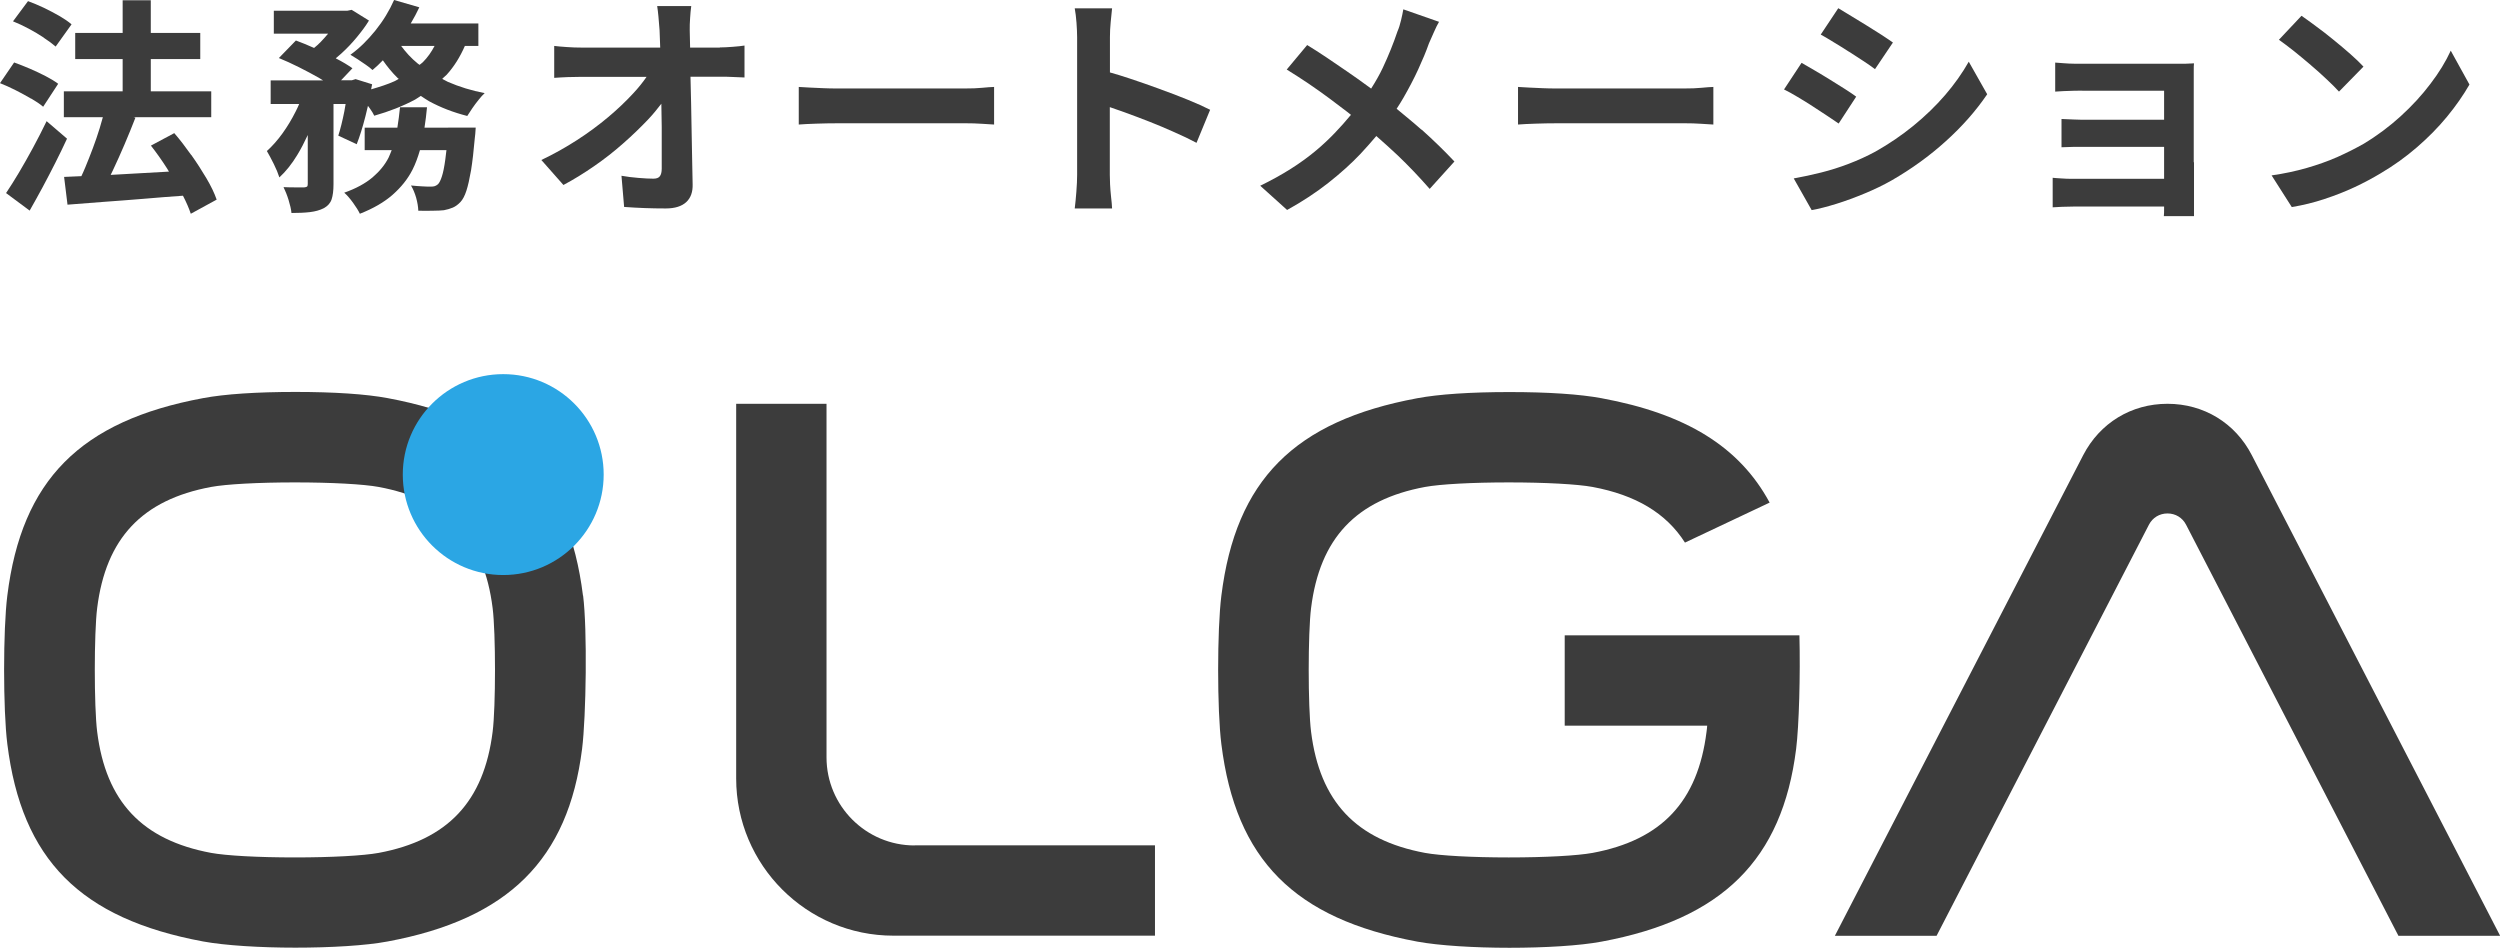
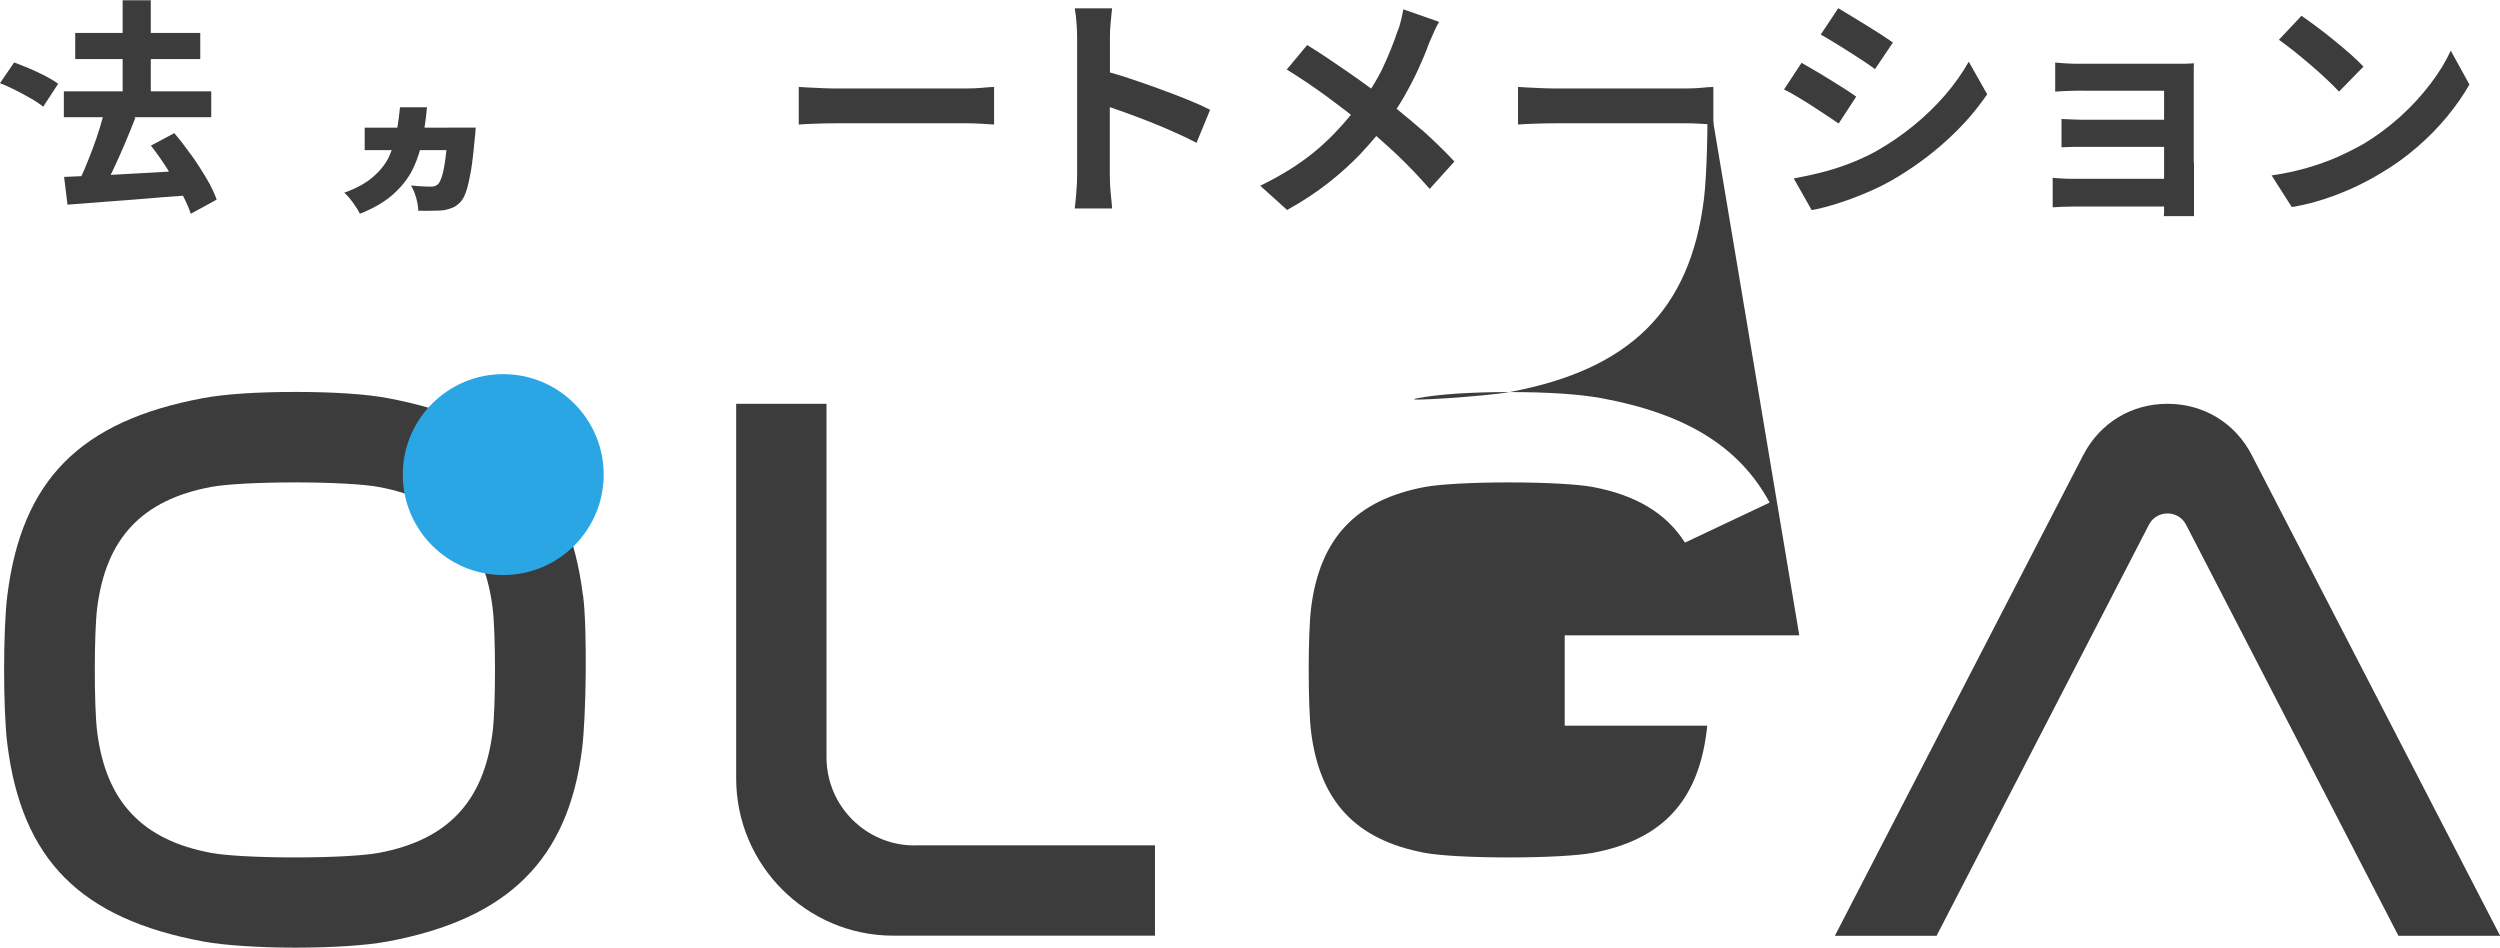
<svg xmlns="http://www.w3.org/2000/svg" id="_レイヤー_2" data-name="レイヤー 2" viewBox="0 0 198.12 75.1">
  <defs>
    <style>
      .cls-1 {
        fill: #3c3c3c;
      }

      .cls-2 {
        fill: #2ba6e4;
      }
    </style>
  </defs>
  <g id="logo">
    <g>
      <g>
        <path class="cls-1" d="M15.15,12.28c-.44-.62-.88-1.2-1.34-1.73l-1.85.99c.43.55.86,1.15,1.28,1.81.05.08.1.17.15.25-.71.04-1.43.08-2.14.12-.87.05-1.69.1-2.48.14.06-.12.12-.24.18-.37.31-.65.61-1.33.92-2.05.31-.72.59-1.42.86-2.11l-.14-.04h6.15v-2.05h-4.79v-2.56h3.92v-2.07h-3.92V.02h-2.23v2.59h-3.76v2.07h3.76v2.56h-4.66v2.05h3.09c-.08.29-.16.56-.25.87-.16.52-.34,1.05-.54,1.58-.2.53-.4,1.04-.6,1.52-.1.25-.21.48-.31.7-.49.02-.95.04-1.37.06l.27,2.2c.85-.07,1.8-.14,2.83-.22,1.04-.07,2.12-.16,3.26-.25,1.03-.09,2.05-.17,3.06-.24.27.52.48,1.01.62,1.43l2.05-1.12c-.18-.52-.45-1.08-.81-1.69-.36-.61-.76-1.23-1.2-1.85Z" />
-         <path class="cls-1" d="M3.69,9.61c-.34.7-.69,1.39-1.07,2.09-.38.7-.75,1.36-1.12,1.98-.37.62-.71,1.16-1.02,1.62l1.87,1.39c.34-.59.67-1.2,1.02-1.84.34-.64.68-1.28,1.01-1.94.33-.65.64-1.29.93-1.92l-1.62-1.39Z" />
        <path class="cls-1" d="M2.47,7.81c.39.23.71.44.95.65l1.19-1.82c-.25-.19-.58-.39-.98-.6-.4-.21-.83-.41-1.27-.6s-.86-.35-1.24-.49l-1.12,1.64c.4.16.81.34,1.24.56.43.22.84.44,1.23.67Z" />
-         <path class="cls-1" d="M3.48,3c.38.25.69.48.93.69l1.26-1.76c-.25-.22-.58-.44-.97-.67-.4-.23-.81-.44-1.24-.65-.43-.2-.85-.38-1.24-.52l-1.19,1.6c.4.16.81.35,1.24.58s.84.47,1.21.72Z" />
        <path class="cls-1" d="M35.51,10.12h-1.87c.08-.53.15-1.06.2-1.62h-2.14c-.05.56-.13,1.09-.21,1.62h-2.59v1.78h2.14c-.08.19-.15.39-.24.58-.29.58-.72,1.1-1.28,1.58-.56.47-1.3.88-2.24,1.21.23.2.46.47.7.8s.42.62.54.87c1.07-.42,1.93-.92,2.6-1.51s1.19-1.24,1.56-1.96c.25-.49.44-1.02.6-1.57h2.1c-.03.27-.06.52-.09.74-.08.59-.17,1.04-.27,1.34-.1.31-.2.51-.31.62-.08.07-.17.12-.25.15-.08.03-.2.04-.34.04s-.36,0-.64-.02c-.28-.01-.58-.04-.91-.07.17.28.3.6.41.97.1.37.16.71.17,1.03.42.01.81.01,1.17,0,.36,0,.65-.02.86-.04.26-.05.5-.12.71-.21s.41-.24.6-.44c.18-.19.34-.49.47-.89.13-.4.25-.94.37-1.62.11-.68.21-1.54.3-2.58.02-.14.05-.41.07-.81h-2.18Z" />
-         <path class="cls-1" d="M35.05,6.24c.11-.11.24-.21.35-.32.59-.65,1.06-1.41,1.44-2.28h1.07v-1.78h-5.36c.25-.42.48-.85.68-1.28l-2-.58c-.37.84-.86,1.65-1.48,2.42s-1.27,1.41-1.98,1.92c.17.1.36.22.58.36s.43.29.65.44c.22.15.39.29.52.41.28-.23.55-.49.82-.77.35.5.73.97,1.17,1.4.03.03.06.05.09.07-.11.06-.21.13-.32.18-.57.26-1.21.46-1.87.65.03-.13.06-.27.08-.4l-1.31-.41-.29.09h-.86l.9-.95c-.35-.25-.78-.51-1.29-.77-.01,0-.02-.01-.03-.02.14-.12.29-.24.43-.37.44-.4.85-.83,1.23-1.29.38-.46.71-.9.97-1.33l-1.37-.85-.34.07h-5.83v1.82h4.3c-.19.22-.37.44-.59.66-.17.17-.34.33-.52.47-.5-.22-.99-.43-1.44-.59l-1.35,1.39c.49.2,1.02.44,1.58.72s1.08.56,1.58.84c.12.07.22.14.34.21h-4.15v1.87h2.26c-.09.2-.17.4-.28.6-.31.62-.66,1.2-1.05,1.74-.39.54-.8,1-1.23,1.39.17.29.35.63.55,1.03s.34.75.44,1.06c.52-.48.99-1.07,1.42-1.78.3-.49.57-1.02.83-1.58v3.88c0,.11-.02.18-.06.21s-.12.05-.22.06h-.65c-.31,0-.64,0-.99-.02.14.29.28.63.4,1.02.12.39.2.73.23,1.03.55,0,1.04-.02,1.46-.07.42-.05.79-.15,1.1-.31.31-.17.52-.4.62-.7.1-.3.15-.7.15-1.19v-6.37h.96c-.03.19-.07.38-.1.58-.15.76-.31,1.4-.48,1.93l1.46.68c.24-.61.47-1.35.69-2.21.07-.28.13-.55.2-.83.05.07.1.13.15.2.16.23.28.42.35.58,1.19-.34,2.27-.76,3.24-1.28.16-.09.3-.2.45-.29.22.14.42.29.65.42.92.5,1.93.89,3.03,1.17.11-.18.24-.38.4-.61.16-.23.32-.45.5-.67s.33-.4.48-.53c-1.04-.2-2.01-.5-2.91-.89-.15-.07-.28-.15-.42-.22ZM33.11,5.04c-.53-.43-.95-.9-1.32-1.4h2.65c-.25.48-.55.91-.93,1.29-.08.08-.18.14-.26.21-.04-.03-.09-.06-.14-.1Z" />
-         <path class="cls-1" d="M57.05,3.77h-2.36c-.01-.48-.02-.94-.03-1.37,0-.3,0-.63.03-.97.02-.34.05-.66.09-.95h-2.7c.04.24.07.52.1.83.03.31.06.67.09,1.09.02.42.04.89.05,1.37h-6.29c-.33,0-.69-.01-1.09-.04-.4-.02-.74-.06-1.02-.09v2.53c.34-.03.7-.04,1.08-.06.38-.01.74-.02,1.08-.02h5.16c-.29.42-.63.85-1.05,1.3-.58.63-1.24,1.26-1.99,1.89-.75.63-1.57,1.24-2.47,1.82-.9.58-1.84,1.11-2.83,1.58l1.75,1.98c.81-.43,1.62-.93,2.43-1.49.81-.56,1.58-1.16,2.3-1.8.72-.63,1.38-1.27,1.98-1.9.41-.43.74-.85,1.05-1.25.01.63.02,1.25.03,1.85,0,.64,0,1.24,0,1.8v1.49c0,.28-.05.48-.15.61-.1.13-.27.19-.51.19-.32,0-.71-.02-1.18-.06-.47-.04-.92-.09-1.35-.17l.21,2.47c.54.04,1.09.07,1.63.09.54.02,1.1.03,1.67.03.72,0,1.26-.17,1.62-.5s.53-.81.51-1.42c-.01-.65-.03-1.32-.04-2.02s-.03-1.42-.04-2.15-.03-1.46-.04-2.19c-.01-.73-.03-1.44-.05-2.14,0,0,0-.01,0-.02h2.44c.25,0,.55,0,.88.02.33.01.66.03.96.04v-2.53c-.23.04-.54.07-.93.1-.39.03-.74.05-1.04.05Z" />
        <path class="cls-1" d="M76.55,7.01h-10.2c-.33,0-.69,0-1.07-.02-.39-.01-.76-.03-1.11-.05s-.65-.03-.87-.05v2.98c.35-.03.82-.05,1.39-.07.57-.02,1.13-.03,1.67-.03h10.2c.41,0,.82.01,1.25.04.43.03.75.04.97.06v-2.98c-.25.01-.58.03-.97.07s-.81.05-1.25.05Z" />
        <path class="cls-1" d="M91.9,7.05c-.8-.29-1.59-.57-2.38-.83-.56-.19-1.07-.34-1.56-.48v-2.8c0-.39.02-.79.06-1.19s.08-.76.11-1.09h-2.96c.06.33.11.71.14,1.14.03.43.05.81.05,1.14v10.92c0,.38-.02.82-.06,1.33-.04.51-.08.95-.13,1.33h2.96c-.01-.27-.04-.57-.08-.91-.04-.34-.06-.67-.08-1-.01-.32-.02-.57-.02-.75v-5.37c.37.13.75.26,1.17.41.64.23,1.29.48,1.96.74s1.32.54,1.97.83c.65.28,1.24.57,1.77.85l1.08-2.62c-.47-.24-1.05-.5-1.76-.79-.7-.29-1.45-.57-2.25-.86Z" />
        <path class="cls-1" d="M112.65,10.28c-.64-.57-1.31-1.11-1.97-1.66.19-.29.38-.59.55-.89.43-.75.82-1.49,1.16-2.23.34-.74.63-1.43.85-2.06.1-.23.23-.52.38-.86.15-.35.29-.63.42-.85l-2.83-.99c-.04.24-.1.53-.18.86-.08.34-.17.63-.28.88-.32.95-.71,1.92-1.17,2.9-.26.55-.57,1.09-.92,1.64-.11-.08-.21-.16-.33-.24-.5-.37-1.03-.74-1.58-1.12-.55-.38-1.1-.75-1.63-1.11-.54-.36-1.05-.69-1.53-.98l-1.62,1.94c.59.37,1.18.74,1.75,1.13.57.39,1.11.77,1.62,1.15.51.38.99.74,1.43,1.08.1.08.19.15.29.23-.83,1-1.71,1.94-2.71,2.78-1.25,1.06-2.75,2-4.48,2.84l2.13,1.92c1.23-.68,2.32-1.4,3.27-2.15.95-.75,1.8-1.51,2.54-2.29.45-.48.86-.95,1.26-1.42.58.51,1.15,1.02,1.68,1.52.86.82,1.71,1.71,2.55,2.67l1.96-2.17c-.77-.82-1.64-1.67-2.6-2.53Z" />
        <path class="cls-1" d="M133.55,7.01h-10.2c-.33,0-.69,0-1.07-.02-.39-.01-.76-.03-1.11-.05s-.65-.03-.87-.05v2.98c.35-.03.82-.05,1.39-.07.57-.02,1.13-.03,1.67-.03h10.2c.41,0,.82.01,1.25.04.43.03.75.04.97.06v-2.98c-.25.01-.58.03-.97.07s-.81.05-1.25.05Z" />
        <path class="cls-1" d="M143.63,8.41c.4.26.78.51,1.13.74.35.23.67.45.95.64l1.39-2.13c-.24-.18-.54-.38-.9-.61-.36-.23-.74-.47-1.15-.72-.41-.25-.81-.5-1.21-.73-.4-.23-.76-.44-1.07-.62l-1.39,2.11c.33.16.69.36,1.07.59.39.23.78.47,1.18.73Z" />
        <path class="cls-1" d="M146.52,4.09c.39.25.77.5,1.14.74.37.24.68.46.93.65l1.42-2.11c-.25-.18-.56-.38-.92-.62-.36-.23-.75-.48-1.16-.73-.41-.25-.81-.5-1.21-.74s-.74-.45-1.04-.63l-1.39,2.09c.32.18.67.38,1.05.62.39.23.78.48,1.17.73Z" />
        <path class="cls-1" d="M154.15,7.53c-.74.86-1.58,1.67-2.51,2.43-.93.76-1.93,1.44-3.01,2.05-.68.37-1.39.69-2.12.97-.73.28-1.46.51-2.18.69s-1.45.34-2.18.47l1.42,2.51c.57-.1,1.23-.27,1.97-.5s1.49-.51,2.26-.83,1.47-.66,2.12-1.03c1.56-.9,2.99-1.93,4.28-3.1,1.3-1.17,2.39-2.41,3.28-3.72l-1.46-2.58c-.51.9-1.13,1.78-1.87,2.64Z" />
        <path class="cls-1" d="M173.85,12.86v-7.26c0-.26,0-.45.02-.58-.15.01-.38.02-.67.03-.3,0-.56,0-.79,0h-7.18c-.24,0-.51,0-.82,0s-.6-.02-.87-.04-.5-.03-.67-.05v2.3c.15-.01.37-.03.66-.04.29-.01.58-.02.88-.03s.58,0,.82,0h6.27v2.3h-6.06c-.36,0-.73,0-1.11-.02-.39-.01-.71-.03-.96-.04v2.24c.23-.01.54-.02.94-.03.4,0,.78,0,1.13,0h6.06v2.53h-7.18c-.35,0-.68,0-.97-.03-.29-.02-.52-.03-.68-.05v2.34c.17-.01.41-.03.74-.04.33-.01.63-.02.89-.02h7.2v.08c0,.29,0,.52-.02.68h2.39c0-.16,0-.38,0-.66,0-.27,0-.48,0-.64v-2.97Z" />
        <path class="cls-1" d="M183.14,5.17c.46.39.88.77,1.27,1.14.39.37.71.68.95.95l1.94-1.98c-.27-.29-.61-.62-1.03-.99-.42-.37-.86-.74-1.34-1.13-.47-.39-.93-.74-1.38-1.07-.44-.33-.83-.61-1.16-.84l-1.79,1.9c.34.24.73.54,1.18.89.44.35.89.73,1.35,1.12Z" />
        <path class="cls-1" d="M194.21,4.03c-.39.85-.92,1.72-1.6,2.61-.67.89-1.46,1.75-2.36,2.57-.9.82-1.89,1.56-2.96,2.2-.62.35-1.31.7-2.05,1.03-.75.33-1.56.62-2.43.87s-1.8.45-2.79.59l1.6,2.51c.9-.15,1.76-.36,2.59-.64.83-.27,1.62-.58,2.37-.93.75-.35,1.44-.72,2.09-1.11,1.03-.61,1.98-1.29,2.87-2.06.89-.77,1.68-1.57,2.38-2.42s1.29-1.7,1.78-2.55l-1.48-2.68Z" />
      </g>
      <g>
        <path class="cls-1" d="M46.2,47.2h0c-1.14-9.16-5.77-13.84-15.48-15.65-1.71-.32-4.23-.49-7.31-.49s-5.61.17-7.31.49c-9.74,1.81-14.38,6.49-15.52,15.65-.34,2.69-.34,9.07,0,11.76,1.14,9.16,5.78,13.84,15.52,15.65,1.74.32,4.53.49,7.31.49s5.57-.16,7.31-.49c9.56-1.78,14.31-6.49,15.41-15.27.32-2.57.42-9.41.08-12.14ZM16.73,67.59c-5.47-1.02-8.34-4.07-9.03-9.6-.25-1.97-.25-7.83,0-9.8.69-5.53,3.56-8.58,9.03-9.6,1.19-.22,3.74-.36,6.64-.36s5.45.14,6.64.36c5.47,1.02,8.34,4.07,9.03,9.6.25,1.97.25,7.83,0,9.8-.69,5.53-3.56,8.58-9.03,9.6-1.19.22-3.74.36-6.64.36s-5.45-.14-6.64-.36Z" />
        <path class="cls-1" d="M72.48,67c-3.85,0-6.98-3.13-6.98-6.98v-28.02h-7.16v29.69c0,6.87,5.59,12.46,12.46,12.46h20.73v-7.16h-19.06Z" />
        <path class="cls-1" d="M178.45,36.07c-1.31-2.55-3.81-4.07-6.68-4.07s-5.36,1.52-6.68,4.07l-19.68,38.09h8.06l16.83-32.58c.29-.56.84-.89,1.47-.89.63,0,1.18.33,1.47.89l16.83,32.58h8.06l-19.68-38.09Z" />
        <circle class="cls-2" cx="39.88" cy="37.61" r="7.96" />
-         <path class="cls-1" d="M142.59,50.35h-18.59v7.16h11.29c-.01.18-.03.34-.05.48-.69,5.53-3.56,8.58-9.03,9.6-1.19.22-3.74.36-6.64.36s-5.45-.14-6.64-.36c-5.47-1.02-8.34-4.07-9.03-9.6-.25-1.97-.25-7.83,0-9.8.69-5.53,3.56-8.58,9.03-9.6,1.19-.22,3.74-.36,6.64-.36s5.45.14,6.64.36c3.42.64,5.83,2.07,7.32,4.41l6.71-3.17c-2.4-4.45-6.66-7.04-13.31-8.27-1.71-.32-4.23-.49-7.31-.49s-5.61.17-7.31.49c-9.74,1.81-14.38,6.49-15.52,15.65-.34,2.69-.34,9.07,0,11.76,1.14,9.16,5.78,13.84,15.52,15.65,1.74.32,4.53.49,7.31.49s5.57-.16,7.31-.49c9.56-1.78,14.31-6.49,15.41-15.27.23-1.84.34-5.86.26-9Z" />
+         <path class="cls-1" d="M142.59,50.35h-18.59v7.16h11.29c-.01.18-.03.34-.05.48-.69,5.53-3.56,8.58-9.03,9.6-1.19.22-3.74.36-6.64.36s-5.45-.14-6.64-.36c-5.47-1.02-8.34-4.07-9.03-9.6-.25-1.97-.25-7.83,0-9.8.69-5.53,3.56-8.58,9.03-9.6,1.19-.22,3.74-.36,6.64-.36s5.45.14,6.64.36c3.42.64,5.83,2.07,7.32,4.41l6.71-3.17c-2.4-4.45-6.66-7.04-13.31-8.27-1.71-.32-4.23-.49-7.31-.49s-5.61.17-7.31.49s5.57-.16,7.31-.49c9.56-1.78,14.31-6.49,15.41-15.27.23-1.84.34-5.86.26-9Z" />
      </g>
    </g>
  </g>
</svg>